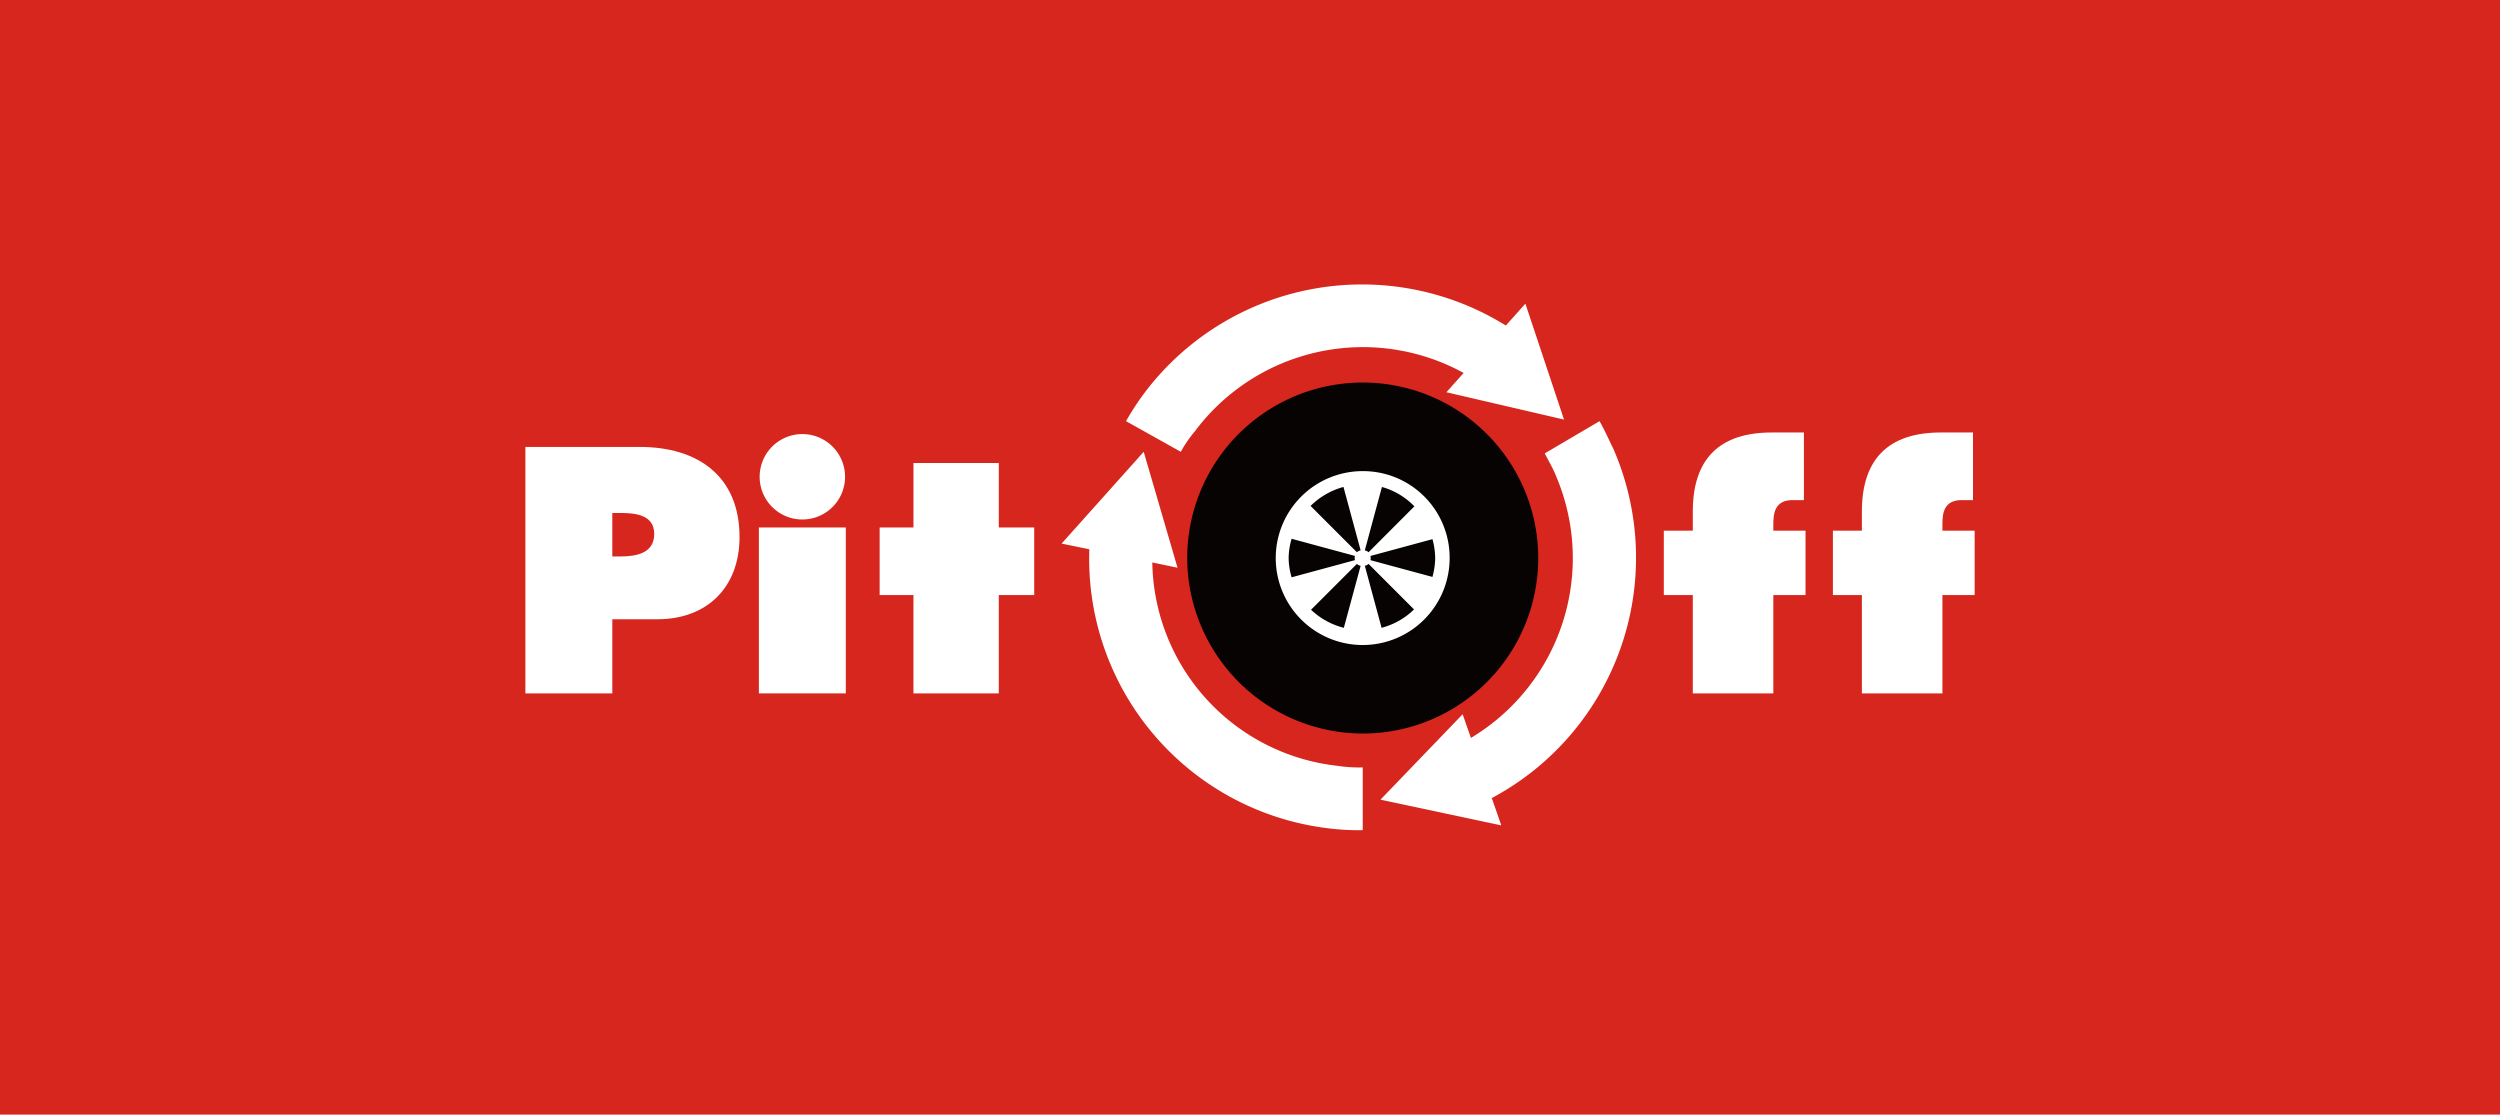
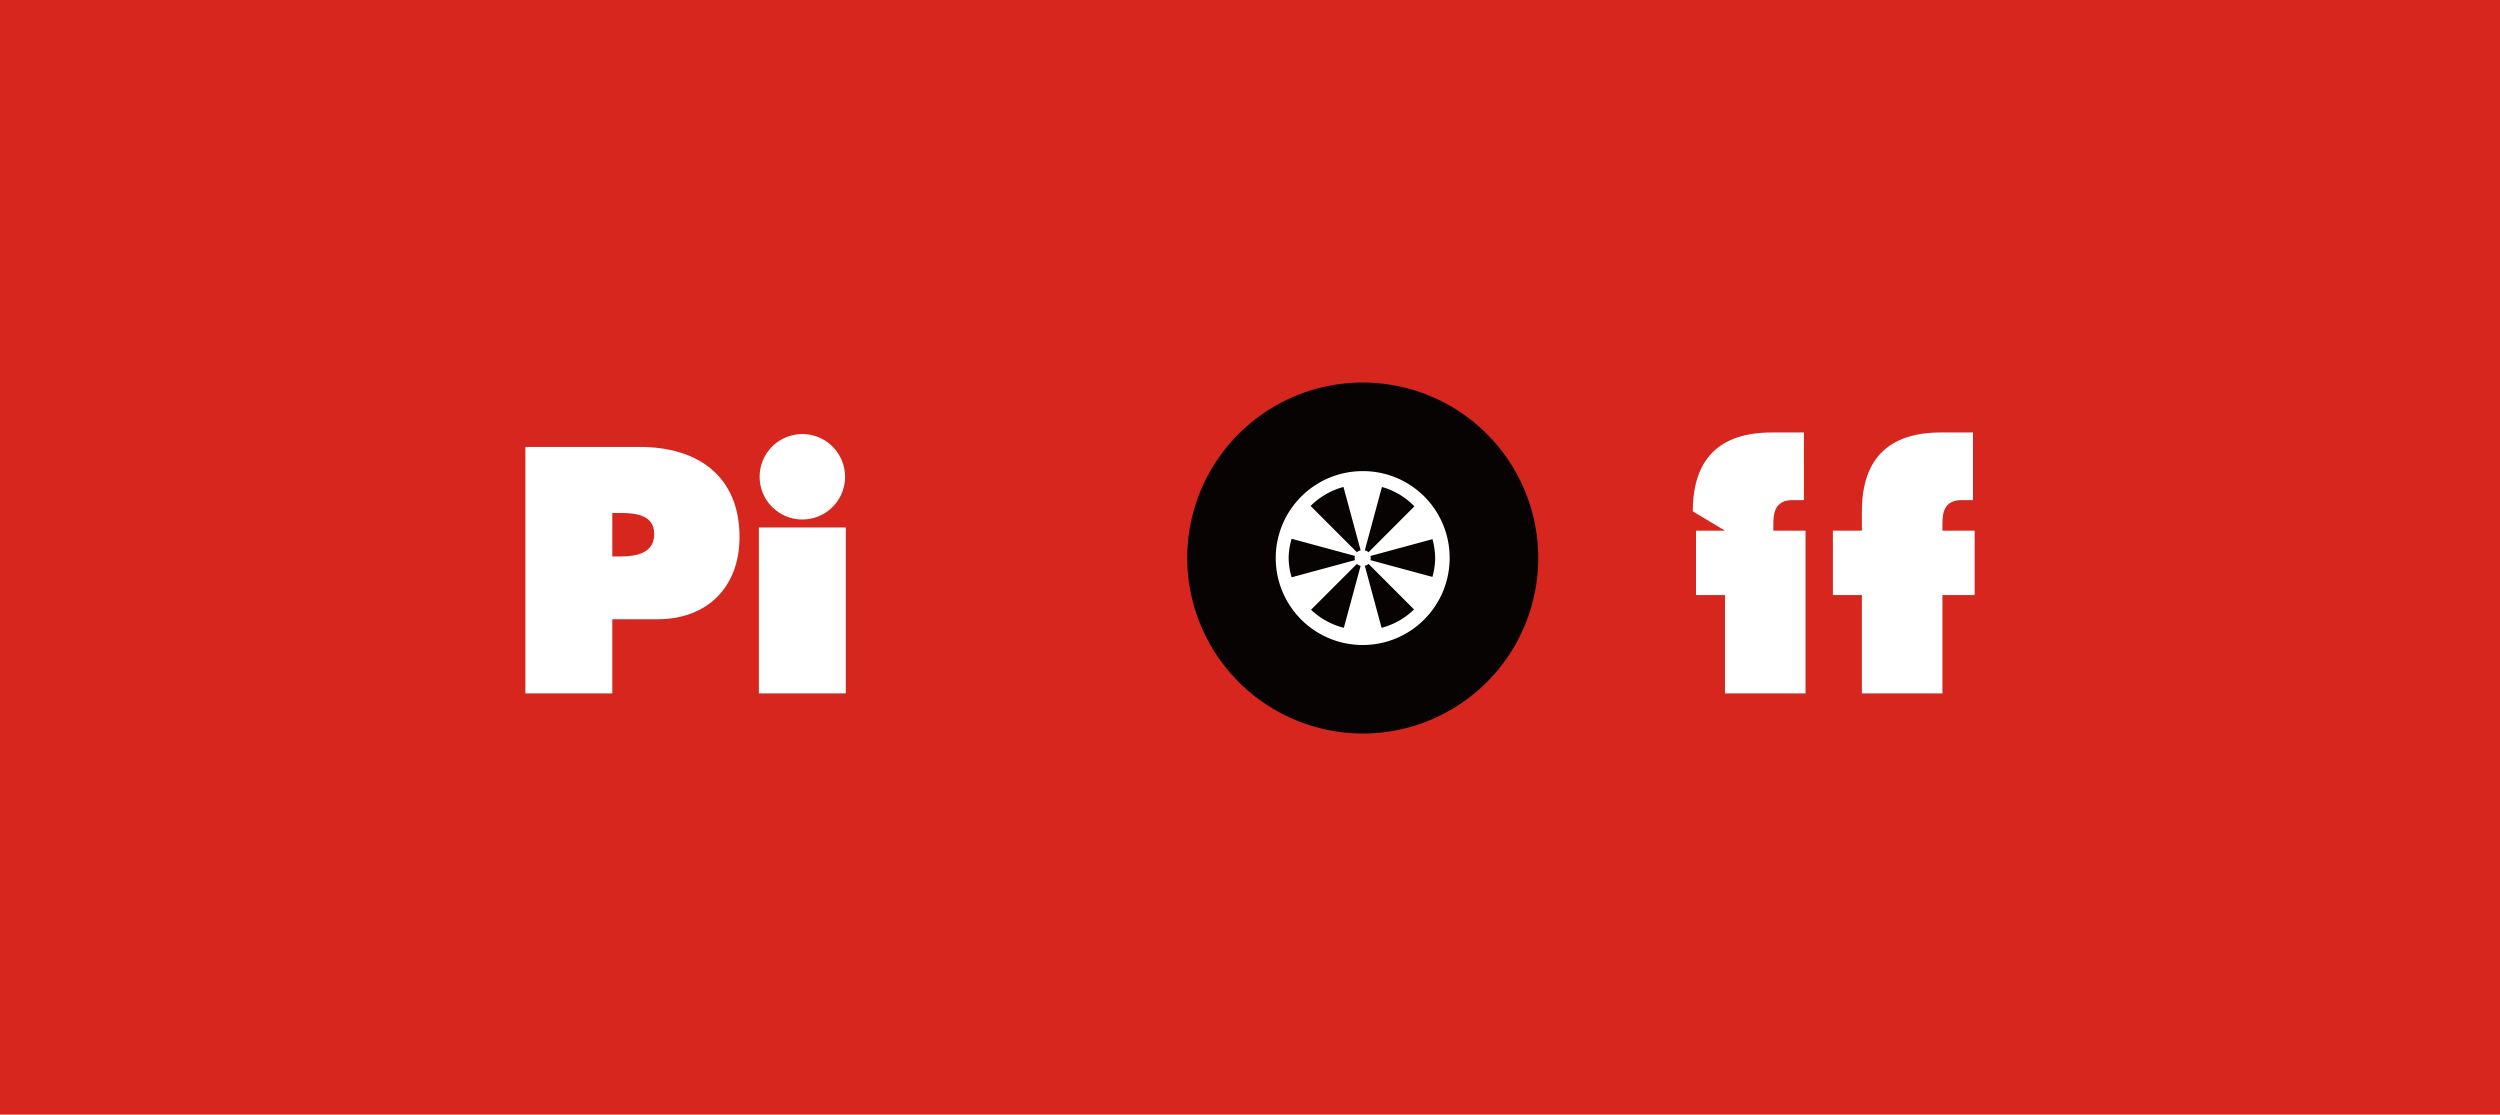
<svg xmlns="http://www.w3.org/2000/svg" width="240" height="107" viewBox="0 0 240 107">
  <defs>
    <clipPath id="clip-path">
      <rect id="長方形_1552" data-name="長方形 1552" width="139.128" height="52.393" fill="none" />
    </clipPath>
  </defs>
  <g id="グループ_1978" data-name="グループ 1978" transform="translate(-239 -6228.012)">
    <rect id="長方形_1527" data-name="長方形 1527" width="240" height="107" transform="translate(239 6228.012)" fill="#d6261d" />
    <g id="グループ_2461" data-name="グループ 2461" transform="translate(289.437 6255.315)">
-       <path id="パス_3814" data-name="パス 3814" d="M75.237,38.355h3.4v6.49h-3.4v9.437H67.044V44.845H63.8v-6.49h3.245V32.167h8.194Z" transform="translate(-29.79 -15.02)" fill="#fff" />
      <g id="グループ_2343" data-name="グループ 2343" transform="translate(0 0)">
        <g id="グループ_2342" data-name="グループ 2342" clip-path="url(#clip-path)">
-           <path id="パス_3815" data-name="パス 3815" d="M207.806,34.241c0-4.946,2.472-7.572,7.575-7.572h3.092V33.16h-1.088c-1.695,0-1.848,1.236-1.848,2.317v.617h3.09v6.183h-3.09v9.436h-7.731V42.277h-2.783V36.095h2.783Z" transform="translate(-95.734 -12.453)" fill="#fff" />
+           <path id="パス_3815" data-name="パス 3815" d="M207.806,34.241c0-4.946,2.472-7.572,7.575-7.572h3.092V33.16h-1.088c-1.695,0-1.848,1.236-1.848,2.317v.617h3.09v6.183v9.436h-7.731V42.277h-2.783V36.095h2.783Z" transform="translate(-95.734 -12.453)" fill="#fff" />
          <path id="パス_3816" data-name="パス 3816" d="M238.256,34.241c0-4.946,2.477-7.572,7.574-7.572h3.093V33.16H247.84c-1.7,0-1.853,1.236-1.853,2.317v.617h3.093v6.183h-3.093v9.436h-7.731V42.277h-2.783V36.095h2.783Z" transform="translate(-109.952 -12.453)" fill="#fff" />
          <path id="パス_3817" data-name="パス 3817" d="M0,29.267H10.976c5.564,0,9.582,2.785,9.582,8.661,0,4.79-3.092,7.884-7.882,7.884H8.344v7.115H0ZM8.344,39.783H9.12c1.545,0,3.248-.311,3.248-2.165s-1.857-2.009-3.248-2.009H8.344Z" transform="translate(0 -13.666)" fill="#fff" />
          <rect id="長方形_1551" data-name="長方形 1551" width="8.346" height="15.927" transform="translate(22.415 23.335)" fill="#fff" />
          <path id="パス_3818" data-name="パス 3818" d="M46.223,26.955a4.1,4.1,0,1,0,0,8.2,4.1,4.1,0,0,0,0-8.2" transform="translate(-19.634 -12.586)" fill="#fff" />
-           <path id="パス_3819" data-name="パス 3819" d="M105.273,26.693l2.424.507-3.247-11.131-7.884,8.812,2.663.549a26.053,26.053,0,0,0,23.153,26.809,22.042,22.042,0,0,0,3.094.153V46.368A13.835,13.835,0,0,1,123,46.21a19.965,19.965,0,0,1-17.726-19.517m4.122-12.637A20.132,20.132,0,0,1,135.163,8.5l-1.654,1.853L144.8,12.977l-3.71-11.128-1.875,2.1a26.149,26.149,0,0,0-34.763,6.56,25.376,25.376,0,0,0-1.7,2.621l5.258,2.941a11.952,11.952,0,0,1,1.388-2.013m40.2,1.855c-.465-.929-.931-2.007-1.391-2.784l-5.258,3.092c.308.622.774,1.391,1.08,2.165a20.117,20.117,0,0,1-8.169,25.151l-.793-2.273-7.888,8.2,11.6,2.47-.914-2.622A26.155,26.155,0,0,0,149.59,15.912" transform="translate(-45.09 0)" fill="#fff" />
          <path id="パス_3820" data-name="パス 3820" d="M119.192,34.524a16.849,16.849,0,1,1,16.849,16.845,16.889,16.889,0,0,1-16.849-16.845" transform="translate(-55.656 -8.251)" fill="#070303" />
          <path id="パス_3821" data-name="パス 3821" d="M143.486,33.627a8.347,8.347,0,1,0,8.343,8.347,8.311,8.311,0,0,0-8.343-8.347m6.955,8.347a6.959,6.959,0,0,1-.264,1.81l-5.957-1.611a.588.588,0,0,0,0-.4l5.96-1.615a7.1,7.1,0,0,1,.261,1.813m-14.068,0a6.823,6.823,0,0,1,.285-1.85l6.087,1.649a.588.588,0,0,0,0,.4L136.66,43.82a6.714,6.714,0,0,1-.287-1.846m6.913-.738a.73.73,0,0,0-.362.176l-4.444-4.445a7.2,7.2,0,0,1,3.157-1.821Zm-.362,1.3a.738.738,0,0,0,.362.178l-1.614,5.957a7.188,7.188,0,0,1-3.15-1.734Zm.762.177a.723.723,0,0,0,.359-.18l4.365,4.37a6.9,6.9,0,0,1-3.115,1.764Zm4.758-5.705-4.4,4.407a.712.712,0,0,0-.359-.178l1.644-6.089a6.911,6.911,0,0,1,3.115,1.86" transform="translate(-63.101 -15.702)" fill="#fff" />
        </g>
      </g>
    </g>
  </g>
</svg>